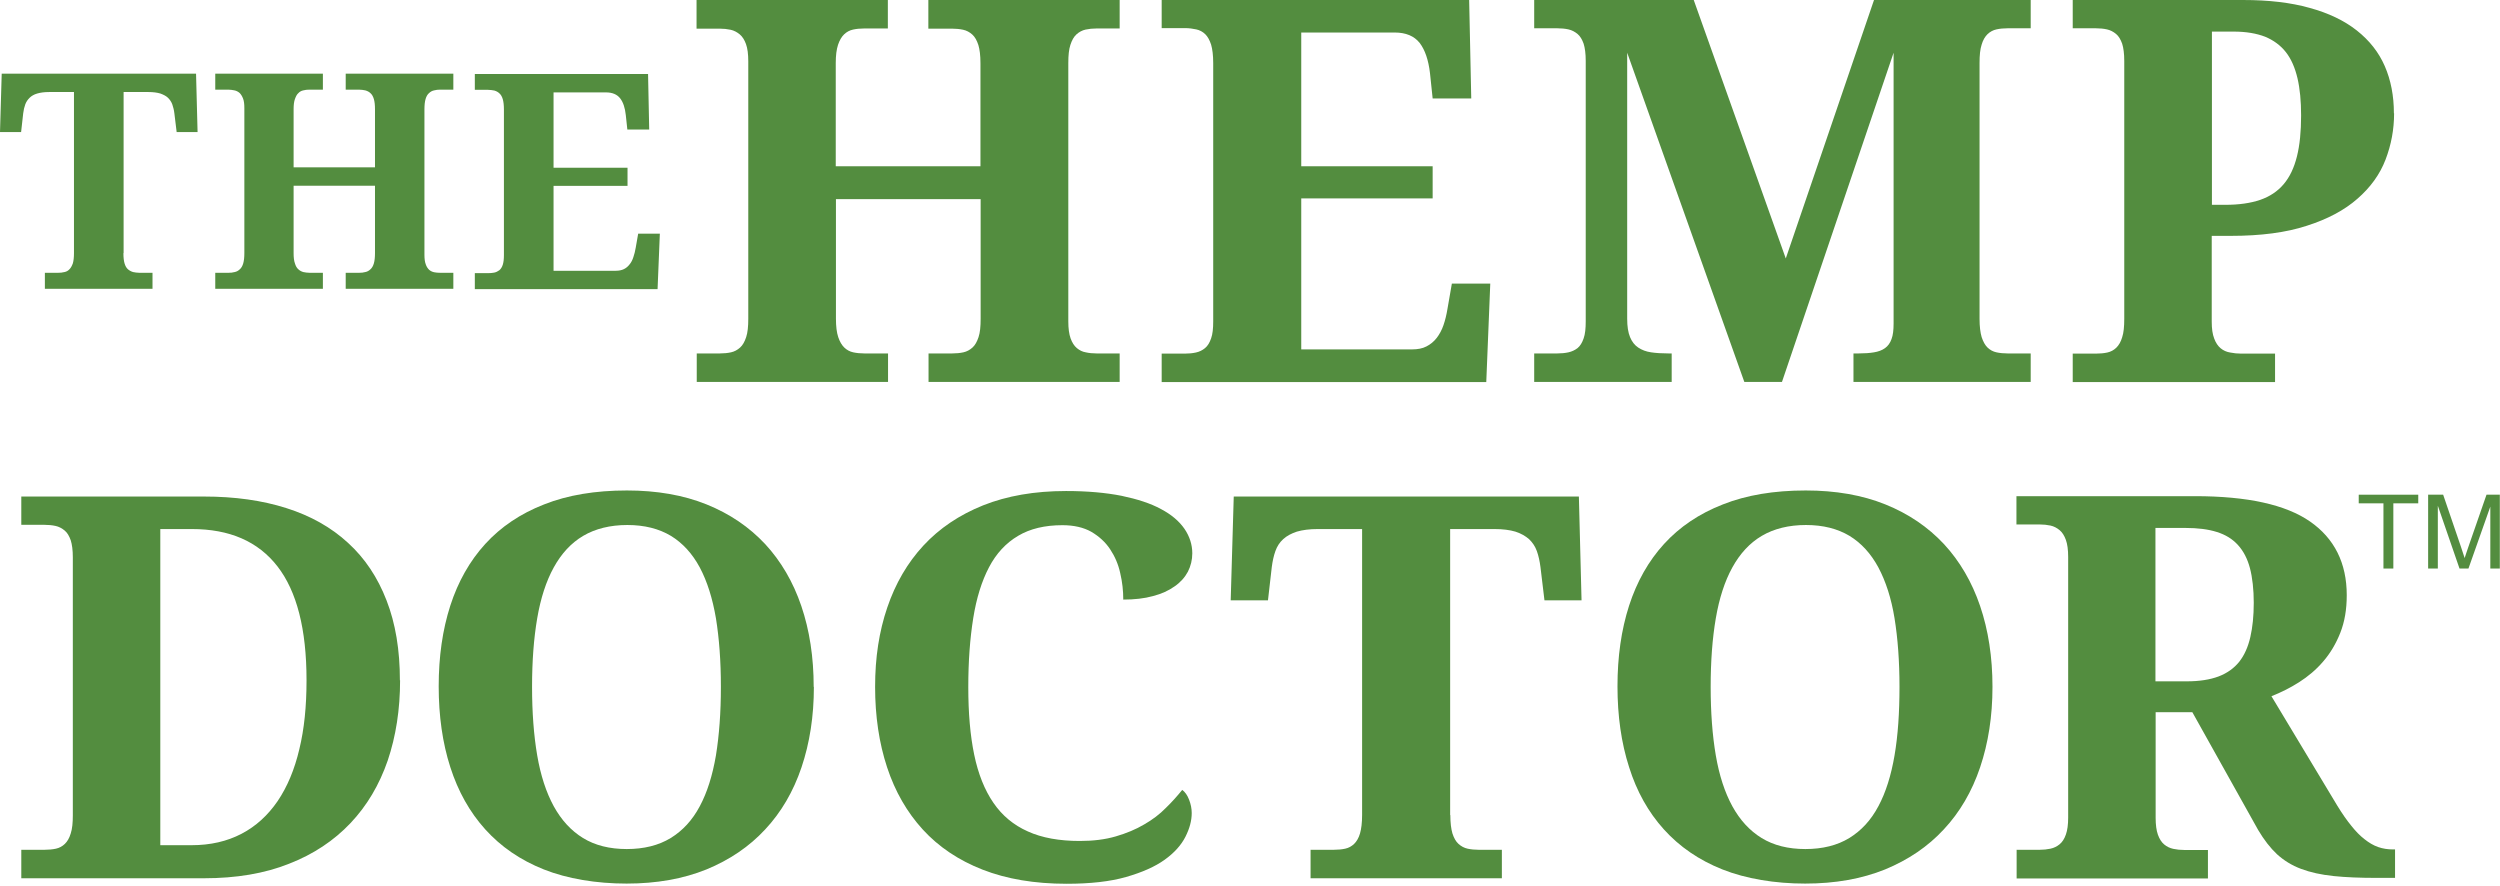
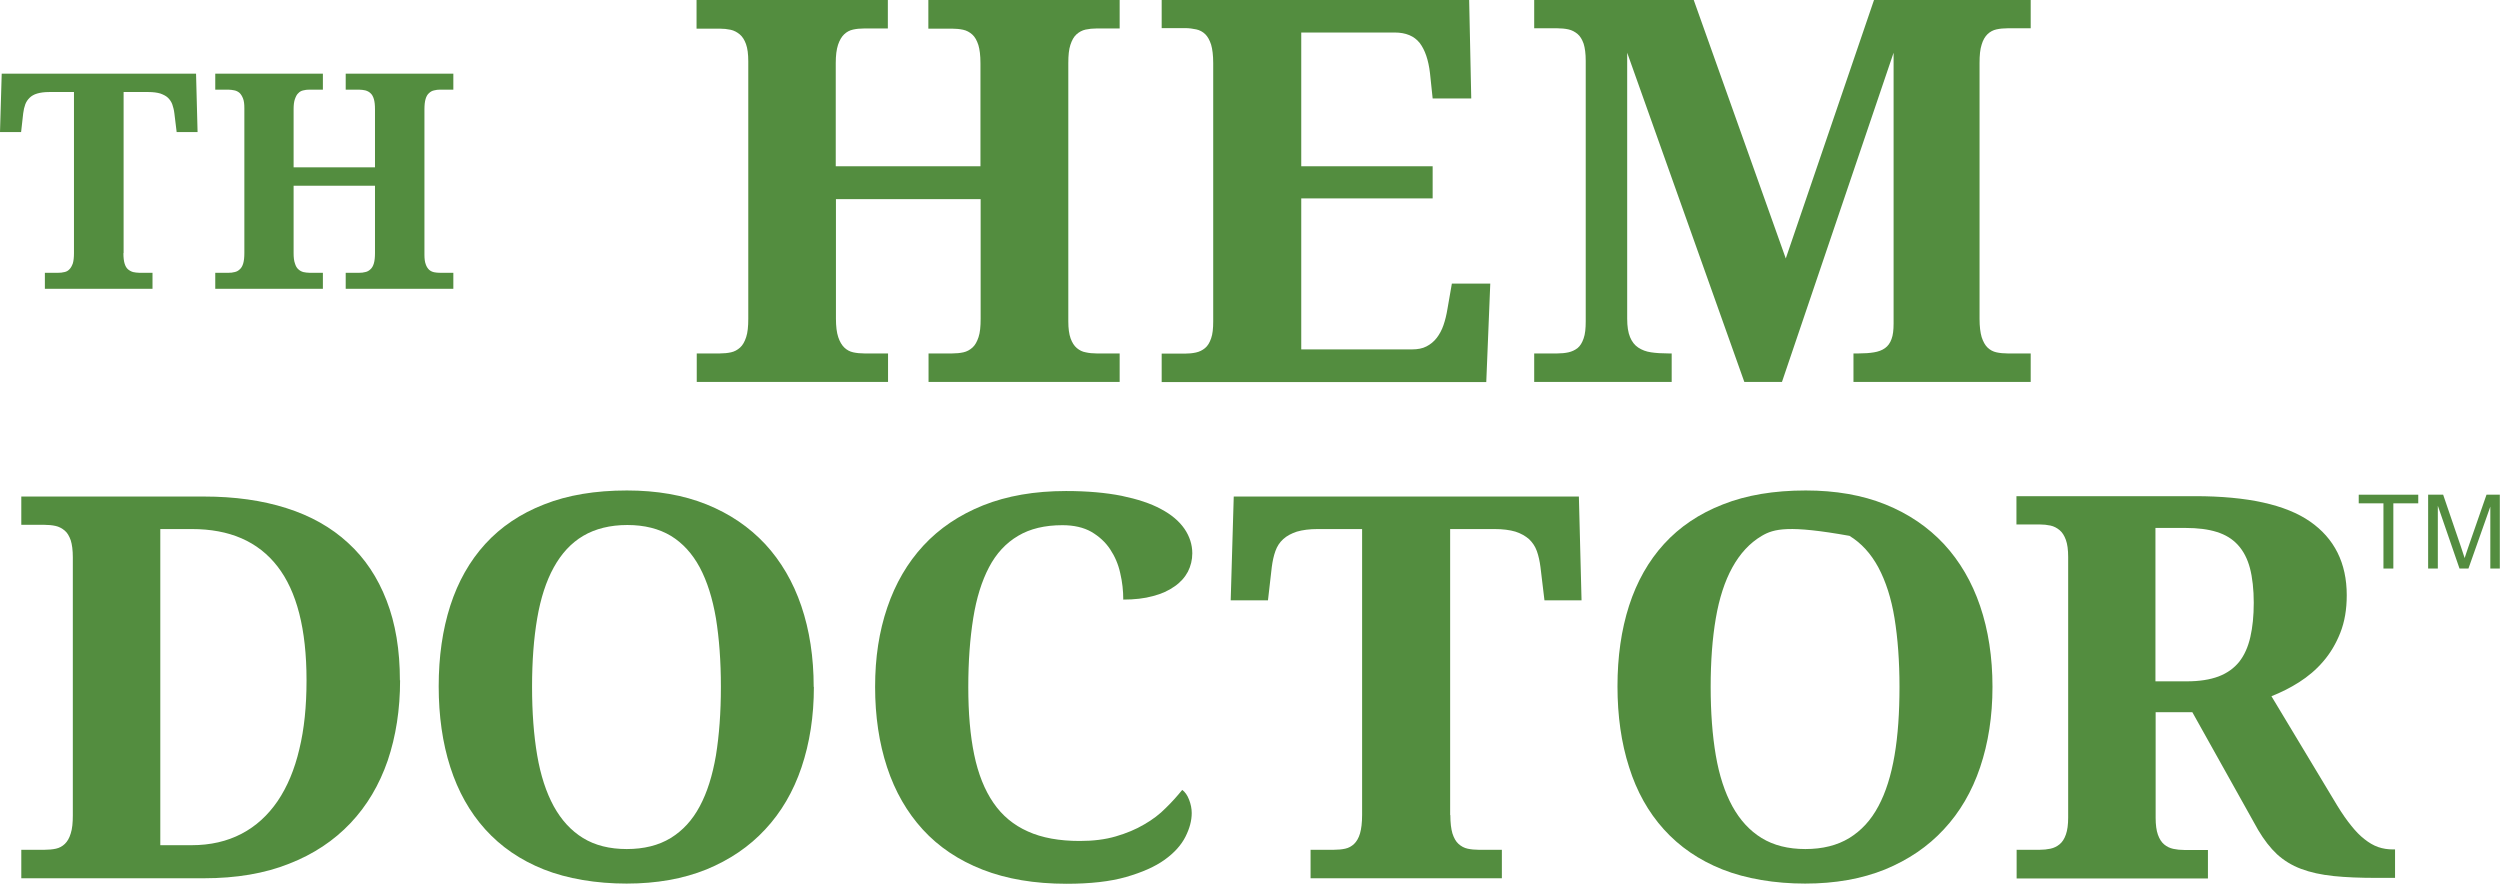
<svg xmlns="http://www.w3.org/2000/svg" width="364" height="129" viewBox="0 0 364 129" fill="none">
  <path d="M17.969 36.857C17.969 37.472 18.024 37.98 18.135 38.355C18.246 38.729 18.412 39.023 18.633 39.211C18.855 39.398 19.104 39.532 19.381 39.612C19.658 39.665 19.962 39.719 20.295 39.719H22.205V42.046H6.534V39.719H8.445C8.777 39.719 9.081 39.692 9.386 39.612C9.663 39.558 9.912 39.425 10.106 39.211C10.3 39.023 10.466 38.729 10.604 38.355C10.715 37.98 10.77 37.472 10.77 36.857V13.4H7.143C6.451 13.4 5.897 13.48 5.427 13.614C4.956 13.748 4.596 13.962 4.319 14.229C4.042 14.497 3.821 14.818 3.682 15.192C3.544 15.567 3.433 16.021 3.378 16.503L3.073 19.231H0L0.249 10.726H28.545L28.767 19.231H25.721L25.389 16.503C25.334 16.021 25.223 15.593 25.084 15.192C24.946 14.818 24.724 14.497 24.448 14.229C24.171 13.962 23.783 13.775 23.34 13.614C22.869 13.48 22.316 13.4 21.624 13.4H17.997V36.857H17.969Z" fill="#538D3F" />
  <path d="M50.335 42.046V39.719H52.273C52.605 39.719 52.91 39.692 53.187 39.612C53.464 39.558 53.713 39.425 53.934 39.211C54.156 39.023 54.322 38.729 54.433 38.355C54.544 37.98 54.599 37.472 54.599 36.857V27.041H42.749V36.857C42.749 37.472 42.804 37.98 42.943 38.355C43.053 38.729 43.219 39.023 43.441 39.211C43.635 39.398 43.884 39.532 44.161 39.612C44.438 39.665 44.742 39.719 45.075 39.719H47.013V42.046H31.342V39.719H33.252C33.584 39.719 33.889 39.692 34.166 39.612C34.443 39.558 34.692 39.425 34.913 39.211C35.135 39.023 35.301 38.729 35.412 38.355C35.523 37.98 35.578 37.472 35.578 36.857V15.727C35.578 15.139 35.523 14.684 35.384 14.336C35.246 13.989 35.08 13.721 34.886 13.534C34.664 13.347 34.415 13.213 34.138 13.159C33.861 13.106 33.557 13.053 33.252 13.053H31.342V10.726H47.013V13.053H45.075C44.742 13.053 44.438 13.079 44.161 13.159C43.884 13.213 43.635 13.347 43.441 13.561C43.219 13.748 43.081 14.042 42.943 14.417C42.804 14.791 42.749 15.299 42.749 15.914V24.366H54.599V15.914C54.599 15.273 54.544 14.791 54.433 14.417C54.322 14.042 54.156 13.748 53.934 13.561C53.713 13.347 53.464 13.24 53.187 13.159C52.91 13.106 52.605 13.053 52.273 13.053H50.335V10.726H66.006V13.053H64.096C63.791 13.053 63.486 13.079 63.21 13.159C62.933 13.213 62.684 13.347 62.462 13.561C62.24 13.748 62.074 14.042 61.964 14.417C61.853 14.791 61.798 15.299 61.798 15.914V37.098C61.798 37.659 61.853 38.141 61.991 38.488C62.102 38.836 62.296 39.103 62.49 39.291C62.711 39.478 62.96 39.585 63.21 39.639C63.486 39.692 63.763 39.719 64.096 39.719H66.006V42.046H50.335Z" fill="#538D3F" />
-   <path d="M80.57 39.424H89.651C90.122 39.424 90.509 39.344 90.841 39.184C91.174 39.023 91.451 38.782 91.672 38.488C91.921 38.194 92.087 37.846 92.226 37.418C92.364 37.017 92.475 36.562 92.558 36.081L92.918 34.022H96.074L95.742 42.099H69.135V39.772H71.045C71.377 39.772 71.682 39.745 71.959 39.692C72.236 39.638 72.485 39.505 72.706 39.344C72.928 39.157 73.094 38.889 73.205 38.542C73.316 38.194 73.371 37.739 73.371 37.151V15.941C73.371 15.326 73.316 14.818 73.205 14.443C73.094 14.069 72.928 13.774 72.706 13.587C72.513 13.4 72.263 13.266 71.987 13.186C71.71 13.133 71.405 13.079 71.045 13.079H69.135V10.779H94.358L94.524 18.856H91.34L91.118 16.77C91.007 15.7 90.731 14.871 90.288 14.309C89.845 13.748 89.153 13.454 88.239 13.454H80.597V24.419H91.368V27.067H80.597V39.424H80.57Z" fill="#538D3F" />
  <path d="M135.196 55.606V51.46H138.657C139.238 51.46 139.765 51.407 140.263 51.3C140.761 51.193 141.204 50.952 141.592 50.604C141.979 50.257 142.256 49.748 142.478 49.08C142.699 48.411 142.782 47.528 142.782 46.405V28.993H121.713V46.405C121.713 47.528 121.823 48.411 122.045 49.08C122.266 49.748 122.571 50.257 122.931 50.604C123.291 50.952 123.734 51.193 124.232 51.3C124.73 51.407 125.257 51.46 125.838 51.46H129.299V55.606H101.446V51.46H104.823C105.405 51.46 105.931 51.407 106.429 51.3C106.928 51.193 107.371 50.952 107.758 50.604C108.146 50.257 108.423 49.748 108.644 49.08C108.866 48.411 108.949 47.528 108.949 46.405V8.907C108.949 7.863 108.838 7.034 108.617 6.419C108.395 5.804 108.091 5.323 107.703 5.002C107.315 4.681 106.872 4.44 106.374 4.333C105.876 4.226 105.35 4.172 104.796 4.172H101.418V0H129.271V4.146H125.81C125.229 4.146 124.703 4.199 124.204 4.306C123.706 4.413 123.263 4.654 122.903 5.002C122.543 5.349 122.239 5.857 122.017 6.526C121.796 7.195 121.685 8.077 121.685 9.174V24.206H142.755V9.201C142.755 8.077 142.644 7.195 142.45 6.553C142.229 5.884 141.952 5.376 141.564 5.028C141.177 4.681 140.734 4.44 140.235 4.333C139.737 4.226 139.183 4.172 138.629 4.172H135.168V0H163.022V4.146H159.644C159.09 4.146 158.564 4.199 158.066 4.306C157.567 4.413 157.124 4.654 156.737 5.002C156.349 5.349 156.072 5.857 155.851 6.526C155.629 7.195 155.546 8.077 155.546 9.174V46.806C155.546 47.823 155.657 48.652 155.878 49.267C156.1 49.882 156.404 50.364 156.792 50.684C157.18 51.005 157.595 51.219 158.093 51.3C158.564 51.407 159.09 51.46 159.644 51.46H163.022V55.606H135.168H135.196Z" fill="#538D3F" />
  <path d="M189.462 50.872H205.603C206.406 50.872 207.126 50.738 207.68 50.444C208.261 50.15 208.76 49.748 209.175 49.213C209.59 48.678 209.923 48.063 210.172 47.341C210.421 46.619 210.615 45.817 210.753 44.961L211.39 41.297H216.983L216.401 55.633H169.14V51.487H172.517C173.099 51.487 173.625 51.433 174.123 51.326C174.622 51.219 175.065 51.005 175.452 50.684C175.84 50.364 176.117 49.909 176.338 49.267C176.56 48.652 176.643 47.823 176.643 46.806V9.174C176.643 8.051 176.532 7.168 176.338 6.499C176.117 5.831 175.84 5.323 175.48 4.975C175.12 4.627 174.677 4.386 174.179 4.279C173.68 4.172 173.127 4.092 172.517 4.092H169.14V0H213.91L214.214 14.336H208.594L208.206 10.645C207.985 8.746 207.486 7.275 206.711 6.259C205.908 5.242 204.69 4.734 203.056 4.734H189.462V24.206H208.594V28.886H189.462V50.845V50.872Z" fill="#538D3F" />
  <path d="M269.865 55.606V51.46H270.641C271.471 51.46 272.219 51.407 272.856 51.3C273.492 51.193 274.019 51.005 274.462 50.684C274.877 50.39 275.209 49.936 275.403 49.374C275.624 48.812 275.707 48.037 275.707 47.1V7.676L259.455 55.606H253.973L236.918 7.676V46.405C236.918 47.528 237.056 48.411 237.333 49.08C237.61 49.748 237.998 50.257 238.524 50.604C239.05 50.952 239.659 51.193 240.406 51.3C241.126 51.407 241.985 51.46 242.926 51.46H243.397V55.606H223.379V51.46H226.757C227.338 51.46 227.864 51.407 228.363 51.3C228.861 51.193 229.304 50.979 229.692 50.684C230.079 50.364 230.356 49.909 230.578 49.267C230.799 48.652 230.882 47.823 230.882 46.806V8.853C230.882 7.81 230.771 6.981 230.578 6.366C230.356 5.75 230.079 5.269 229.692 4.948C229.304 4.627 228.861 4.386 228.363 4.279C227.864 4.172 227.31 4.119 226.757 4.119H223.379V0H246.608L260.009 37.632L272.856 0H295.67V4.119H292.292C291.711 4.119 291.184 4.172 290.686 4.279C290.188 4.386 289.745 4.627 289.385 4.975C289.025 5.323 288.72 5.831 288.527 6.499C288.305 7.168 288.222 8.051 288.222 9.174V46.405C288.222 47.528 288.333 48.411 288.527 49.08C288.748 49.748 289.025 50.257 289.385 50.604C289.745 50.952 290.188 51.193 290.686 51.3C291.184 51.407 291.711 51.46 292.292 51.46H295.67V55.606H269.865Z" fill="#538D3F" />
-   <path d="M322.028 29.822H323.994C325.988 29.822 327.676 29.582 329.088 29.1C330.473 28.619 331.608 27.87 332.494 26.827C333.38 25.784 334.017 24.446 334.432 22.788C334.847 21.13 335.041 19.15 335.041 16.823C335.041 14.737 334.875 12.945 334.515 11.394C334.155 9.869 333.601 8.586 332.826 7.596C332.051 6.606 331.027 5.857 329.808 5.349C328.562 4.868 327.04 4.6 325.212 4.6H322.056V29.822H322.028ZM348.58 16.503C348.58 18.829 348.165 21.076 347.334 23.243C346.504 25.409 345.119 27.308 343.237 28.94C341.354 30.598 338.89 31.909 335.872 32.871C332.854 33.861 329.172 34.342 324.797 34.342H322.028V46.833C322.028 47.849 322.139 48.652 322.388 49.294C322.61 49.909 322.942 50.39 323.33 50.711C323.717 51.032 324.188 51.246 324.714 51.326C325.24 51.433 325.766 51.487 326.32 51.487H331.248V55.633H301.789V51.487H305.167C305.776 51.487 306.33 51.433 306.828 51.326C307.326 51.219 307.769 50.979 308.129 50.631C308.489 50.283 308.794 49.775 308.988 49.106C309.209 48.438 309.292 47.555 309.292 46.432V8.853C309.292 7.81 309.182 6.981 308.988 6.366C308.766 5.75 308.489 5.269 308.102 4.948C307.714 4.627 307.271 4.386 306.773 4.279C306.274 4.172 305.748 4.119 305.167 4.119H301.789V0H326.569C330.307 0 333.546 0.374 336.287 1.15C339.028 1.899 341.326 2.996 343.154 4.44C344.981 5.884 346.338 7.596 347.224 9.629C348.109 11.661 348.552 13.962 348.552 16.503" fill="#538D3F" />
  <path d="M44.631 99.042C44.631 91.607 43.219 86.097 40.395 82.46C37.571 78.822 33.418 77.03 27.936 77.03H23.34V123.061H27.881C30.649 123.061 33.058 122.499 35.162 121.402C37.266 120.306 39.011 118.701 40.423 116.641C41.835 114.555 42.887 112.041 43.579 109.099C44.299 106.157 44.631 102.814 44.631 99.069M58.253 99.042C58.253 103.295 57.644 107.2 56.453 110.731C55.235 114.261 53.436 117.31 51.027 119.851C48.618 122.392 45.656 124.371 42.084 125.762C38.54 127.18 34.387 127.875 29.708 127.875H3.101V123.729H6.478C7.088 123.729 7.641 123.676 8.14 123.569C8.638 123.462 9.081 123.221 9.441 122.873C9.801 122.526 10.105 122.018 10.299 121.349C10.521 120.68 10.604 119.798 10.604 118.701V81.149C10.604 80.106 10.493 79.277 10.299 78.662C10.078 78.046 9.801 77.565 9.413 77.244C9.026 76.923 8.583 76.682 8.084 76.575C7.586 76.468 7.032 76.415 6.478 76.415H3.101V72.296H29.708C34.166 72.296 38.18 72.858 41.696 73.981C45.24 75.104 48.23 76.789 50.667 79.036C53.131 81.283 54.986 84.064 56.287 87.434C57.589 90.778 58.225 94.656 58.225 99.069" fill="#538D3F" />
  <path d="M77.468 100.005C77.468 103.723 77.718 107.066 78.216 109.981C78.714 112.897 79.517 115.357 80.625 117.39C81.732 119.396 83.144 120.947 84.888 122.017C86.633 123.087 88.765 123.622 91.257 123.622C93.748 123.622 95.908 123.087 97.652 122.017C99.397 120.947 100.809 119.423 101.888 117.39C102.968 115.384 103.743 112.897 104.242 109.981C104.712 107.066 104.962 103.75 104.962 100.005C104.962 96.26 104.712 92.944 104.242 90.029C103.743 87.113 102.968 84.653 101.888 82.62C100.809 80.614 99.397 79.063 97.68 78.019C95.936 76.976 93.831 76.441 91.34 76.441C88.848 76.441 86.688 76.976 84.916 78.019C83.144 79.063 81.732 80.614 80.625 82.62C79.517 84.626 78.714 87.113 78.216 90.029C77.718 92.944 77.468 96.26 77.468 100.005ZM118.501 100.005C118.501 104.284 117.891 108.189 116.701 111.72C115.51 115.25 113.738 118.273 111.413 120.76C109.087 123.274 106.235 125.2 102.857 126.591C99.48 127.955 95.603 128.65 91.229 128.65C86.854 128.65 82.618 127.955 79.185 126.591C75.752 125.227 72.928 123.274 70.657 120.76C68.387 118.246 66.698 115.224 65.563 111.693C64.428 108.163 63.874 104.231 63.874 99.925C63.874 95.619 64.428 91.714 65.563 88.183C66.698 84.679 68.387 81.684 70.657 79.196C72.928 76.709 75.779 74.783 79.213 73.446C82.646 72.082 86.66 71.413 91.284 71.413C95.631 71.413 99.507 72.082 102.885 73.446C106.263 74.81 109.087 76.736 111.413 79.223C113.711 81.71 115.483 84.733 116.673 88.237C117.864 91.74 118.473 95.672 118.473 100.005" fill="#538D3F" />
  <path d="M157.207 122.445C159.173 122.445 160.917 122.231 162.468 121.776C164.018 121.322 165.375 120.76 166.593 120.038C167.811 119.343 168.864 118.54 169.75 117.631C170.663 116.748 171.438 115.866 172.131 115.01C172.546 115.304 172.878 115.785 173.127 116.427C173.377 117.069 173.515 117.711 173.515 118.38C173.515 119.476 173.21 120.626 172.601 121.83C171.992 123.034 170.995 124.157 169.583 125.173C168.171 126.19 166.289 127.019 163.963 127.687C161.637 128.356 158.73 128.677 155.297 128.677C150.618 128.677 146.548 127.982 143.059 126.618C139.571 125.254 136.663 123.301 134.365 120.787C132.067 118.273 130.323 115.25 129.16 111.72C127.997 108.189 127.416 104.284 127.416 100.005C127.416 95.725 127.997 91.954 129.188 88.45C130.379 84.947 132.123 81.951 134.449 79.437C136.774 76.923 139.681 74.97 143.142 73.579C146.631 72.189 150.645 71.493 155.214 71.493C158.315 71.493 161 71.734 163.298 72.189C165.596 72.67 167.507 73.285 169.03 74.114C170.552 74.917 171.688 75.88 172.463 77.003C173.21 78.1 173.598 79.303 173.598 80.56C173.598 81.523 173.376 82.406 172.961 83.235C172.518 84.064 171.881 84.786 171.023 85.375C170.165 85.99 169.113 86.471 167.867 86.792C166.621 87.14 165.153 87.3 163.548 87.3C163.548 86.016 163.409 84.733 163.105 83.449C162.828 82.165 162.329 81.015 161.637 79.972C160.945 78.929 160.031 78.1 158.896 77.431C157.761 76.789 156.349 76.468 154.688 76.468C152.141 76.468 149.981 76.976 148.237 78.019C146.465 79.062 145.053 80.587 144.001 82.593C142.948 84.599 142.173 87.06 141.703 90.002C141.232 92.944 140.983 96.26 140.983 100.032C140.983 103.803 141.26 107.066 141.841 109.874C142.422 112.683 143.364 115.036 144.637 116.882C145.911 118.754 147.6 120.145 149.649 121.054C151.698 121.99 154.245 122.445 157.235 122.445" fill="#538D3F" />
  <path d="M211.169 118.674C211.169 119.798 211.28 120.68 211.474 121.349C211.695 122.018 211.972 122.526 212.36 122.873C212.747 123.221 213.19 123.462 213.688 123.569C214.187 123.676 214.713 123.729 215.294 123.729H218.672V127.875H190.819V123.729H194.197C194.806 123.729 195.36 123.676 195.858 123.569C196.356 123.462 196.799 123.221 197.159 122.873C197.519 122.526 197.824 122.018 198.018 121.349C198.211 120.68 198.322 119.798 198.322 118.674V77.03H191.871C190.653 77.03 189.656 77.164 188.826 77.404C188.023 77.672 187.358 78.02 186.832 78.501C186.306 78.983 185.946 79.544 185.697 80.24C185.448 80.935 185.282 81.711 185.171 82.567L184.617 87.408H179.19L179.633 72.296H229.885L230.273 87.408H224.874L224.293 82.567C224.182 81.711 224.016 80.935 223.767 80.24C223.517 79.544 223.13 78.983 222.631 78.501C222.105 78.046 221.469 77.672 220.638 77.404C219.835 77.164 218.811 77.03 217.592 77.03H211.141V118.674H211.169Z" fill="#538D3F" />
-   <path d="M249.073 100.005C249.073 103.723 249.322 107.066 249.82 109.981C250.318 112.897 251.121 115.357 252.229 117.39C253.336 119.396 254.748 120.947 256.493 122.017C258.237 123.087 260.369 123.622 262.861 123.622C265.352 123.622 267.512 123.087 269.256 122.017C271.001 120.947 272.413 119.423 273.492 117.39C274.572 115.384 275.348 112.897 275.846 109.981C276.344 107.066 276.566 103.75 276.566 100.005C276.566 96.26 276.317 92.944 275.846 90.029C275.375 87.113 274.572 84.653 273.492 82.62C272.413 80.614 271.001 79.063 269.284 78.019C267.54 76.976 265.436 76.441 262.944 76.441C260.452 76.441 258.292 76.976 256.52 78.019C254.748 79.063 253.336 80.614 252.229 82.62C251.121 84.626 250.318 87.113 249.82 90.029C249.322 92.944 249.073 96.26 249.073 100.005ZM290.105 100.005C290.105 104.284 289.496 108.189 288.305 111.72C287.115 115.25 285.343 118.273 283.017 120.76C280.691 123.274 277.839 125.2 274.462 126.591C271.084 127.955 267.208 128.65 262.833 128.65C258.458 128.65 254.222 127.955 250.789 126.591C247.356 125.227 244.532 123.274 242.261 120.76C239.991 118.246 238.302 115.224 237.195 111.693C236.06 108.163 235.506 104.231 235.506 99.925C235.506 95.619 236.06 91.714 237.195 88.183C238.33 84.679 240.019 81.684 242.289 79.196C244.56 76.709 247.411 74.783 250.844 73.446C254.278 72.082 258.292 71.413 262.916 71.413C267.263 71.413 271.139 72.082 274.517 73.446C277.895 74.81 280.719 76.736 283.045 79.223C285.343 81.71 287.115 84.733 288.305 88.237C289.496 91.74 290.105 95.672 290.105 100.005Z" fill="#538D3F" />
+   <path d="M249.073 100.005C249.073 103.723 249.322 107.066 249.82 109.981C250.318 112.897 251.121 115.357 252.229 117.39C253.336 119.396 254.748 120.947 256.493 122.017C258.237 123.087 260.369 123.622 262.861 123.622C265.352 123.622 267.512 123.087 269.256 122.017C271.001 120.947 272.413 119.423 273.492 117.39C274.572 115.384 275.348 112.897 275.846 109.981C276.344 107.066 276.566 103.75 276.566 100.005C276.566 96.26 276.317 92.944 275.846 90.029C275.375 87.113 274.572 84.653 273.492 82.62C272.413 80.614 271.001 79.063 269.284 78.019C260.452 76.441 258.292 76.976 256.52 78.019C254.748 79.063 253.336 80.614 252.229 82.62C251.121 84.626 250.318 87.113 249.82 90.029C249.322 92.944 249.073 96.26 249.073 100.005ZM290.105 100.005C290.105 104.284 289.496 108.189 288.305 111.72C287.115 115.25 285.343 118.273 283.017 120.76C280.691 123.274 277.839 125.2 274.462 126.591C271.084 127.955 267.208 128.65 262.833 128.65C258.458 128.65 254.222 127.955 250.789 126.591C247.356 125.227 244.532 123.274 242.261 120.76C239.991 118.246 238.302 115.224 237.195 111.693C236.06 108.163 235.506 104.231 235.506 99.925C235.506 95.619 236.06 91.714 237.195 88.183C238.33 84.679 240.019 81.684 242.289 79.196C244.56 76.709 247.411 74.783 250.844 73.446C254.278 72.082 258.292 71.413 262.916 71.413C267.263 71.413 271.139 72.082 274.517 73.446C277.895 74.81 280.719 76.736 283.045 79.223C285.343 81.71 287.115 84.733 288.305 88.237C289.496 91.74 290.105 95.672 290.105 100.005Z" fill="#538D3F" />
  <path d="M313.833 99.203H318.374C320.229 99.203 321.779 98.962 323.053 98.48C324.299 97.999 325.295 97.277 326.043 96.341C326.791 95.378 327.317 94.201 327.649 92.757C327.981 91.312 328.147 89.654 328.147 87.755C328.147 85.856 327.953 84.091 327.593 82.727C327.234 81.363 326.652 80.239 325.849 79.357C325.046 78.474 324.049 77.859 322.776 77.458C321.502 77.056 319.979 76.869 318.208 76.869H313.833V99.203ZM293.594 123.729H296.972C297.525 123.729 298.051 123.676 298.55 123.569C299.048 123.462 299.491 123.248 299.879 122.927C300.266 122.606 300.571 122.151 300.792 121.509C301.014 120.894 301.125 120.065 301.125 119.048V81.095C301.125 80.052 301.014 79.223 300.792 78.608C300.571 77.993 300.266 77.511 299.879 77.19C299.491 76.869 299.048 76.629 298.55 76.522C298.051 76.415 297.525 76.361 296.972 76.361H293.594V72.242H319.592C327.206 72.242 332.799 73.472 336.343 75.933C339.886 78.394 341.686 81.978 341.686 86.659C341.686 88.718 341.382 90.537 340.745 92.141C340.108 93.746 339.277 95.137 338.253 96.314C337.229 97.518 336.038 98.507 334.737 99.336C333.435 100.165 332.079 100.834 330.722 101.369L340.329 117.337C341.022 118.46 341.686 119.423 342.323 120.199C342.96 121.001 343.597 121.67 344.261 122.178C344.898 122.686 345.562 123.087 346.254 123.328C346.947 123.569 347.667 123.676 348.414 123.676H348.719V127.821H346.088C343.68 127.821 341.575 127.741 339.776 127.554C337.976 127.367 336.398 127.019 335.041 126.511C333.685 126.003 332.522 125.28 331.525 124.371C330.556 123.462 329.642 122.285 328.784 120.84L319.204 103.696H313.861V119.075C313.861 120.092 313.971 120.921 314.193 121.536C314.414 122.151 314.719 122.632 315.107 122.953C315.494 123.274 315.937 123.488 316.436 123.595C316.934 123.702 317.46 123.756 318.014 123.756H321.475V127.902H293.621V123.756L293.594 123.729Z" fill="#538D3F" />
  <path fill-rule="evenodd" clip-rule="evenodd" d="M347.03 82.78V73.285H343.431V72.028H352.097V73.285H348.47V82.78H347.03Z" fill="#538D3F" />
  <path fill-rule="evenodd" clip-rule="evenodd" d="M353.536 82.78V72.028H355.723L358.326 79.651C358.575 80.373 358.741 80.881 358.852 81.256C358.963 80.855 359.184 80.293 359.433 79.517L362.036 72.028H363.974V82.78H362.59V73.767L359.406 82.78H358.104L354.948 73.633V82.78H353.564H353.536Z" fill="#538D3F" />
</svg>